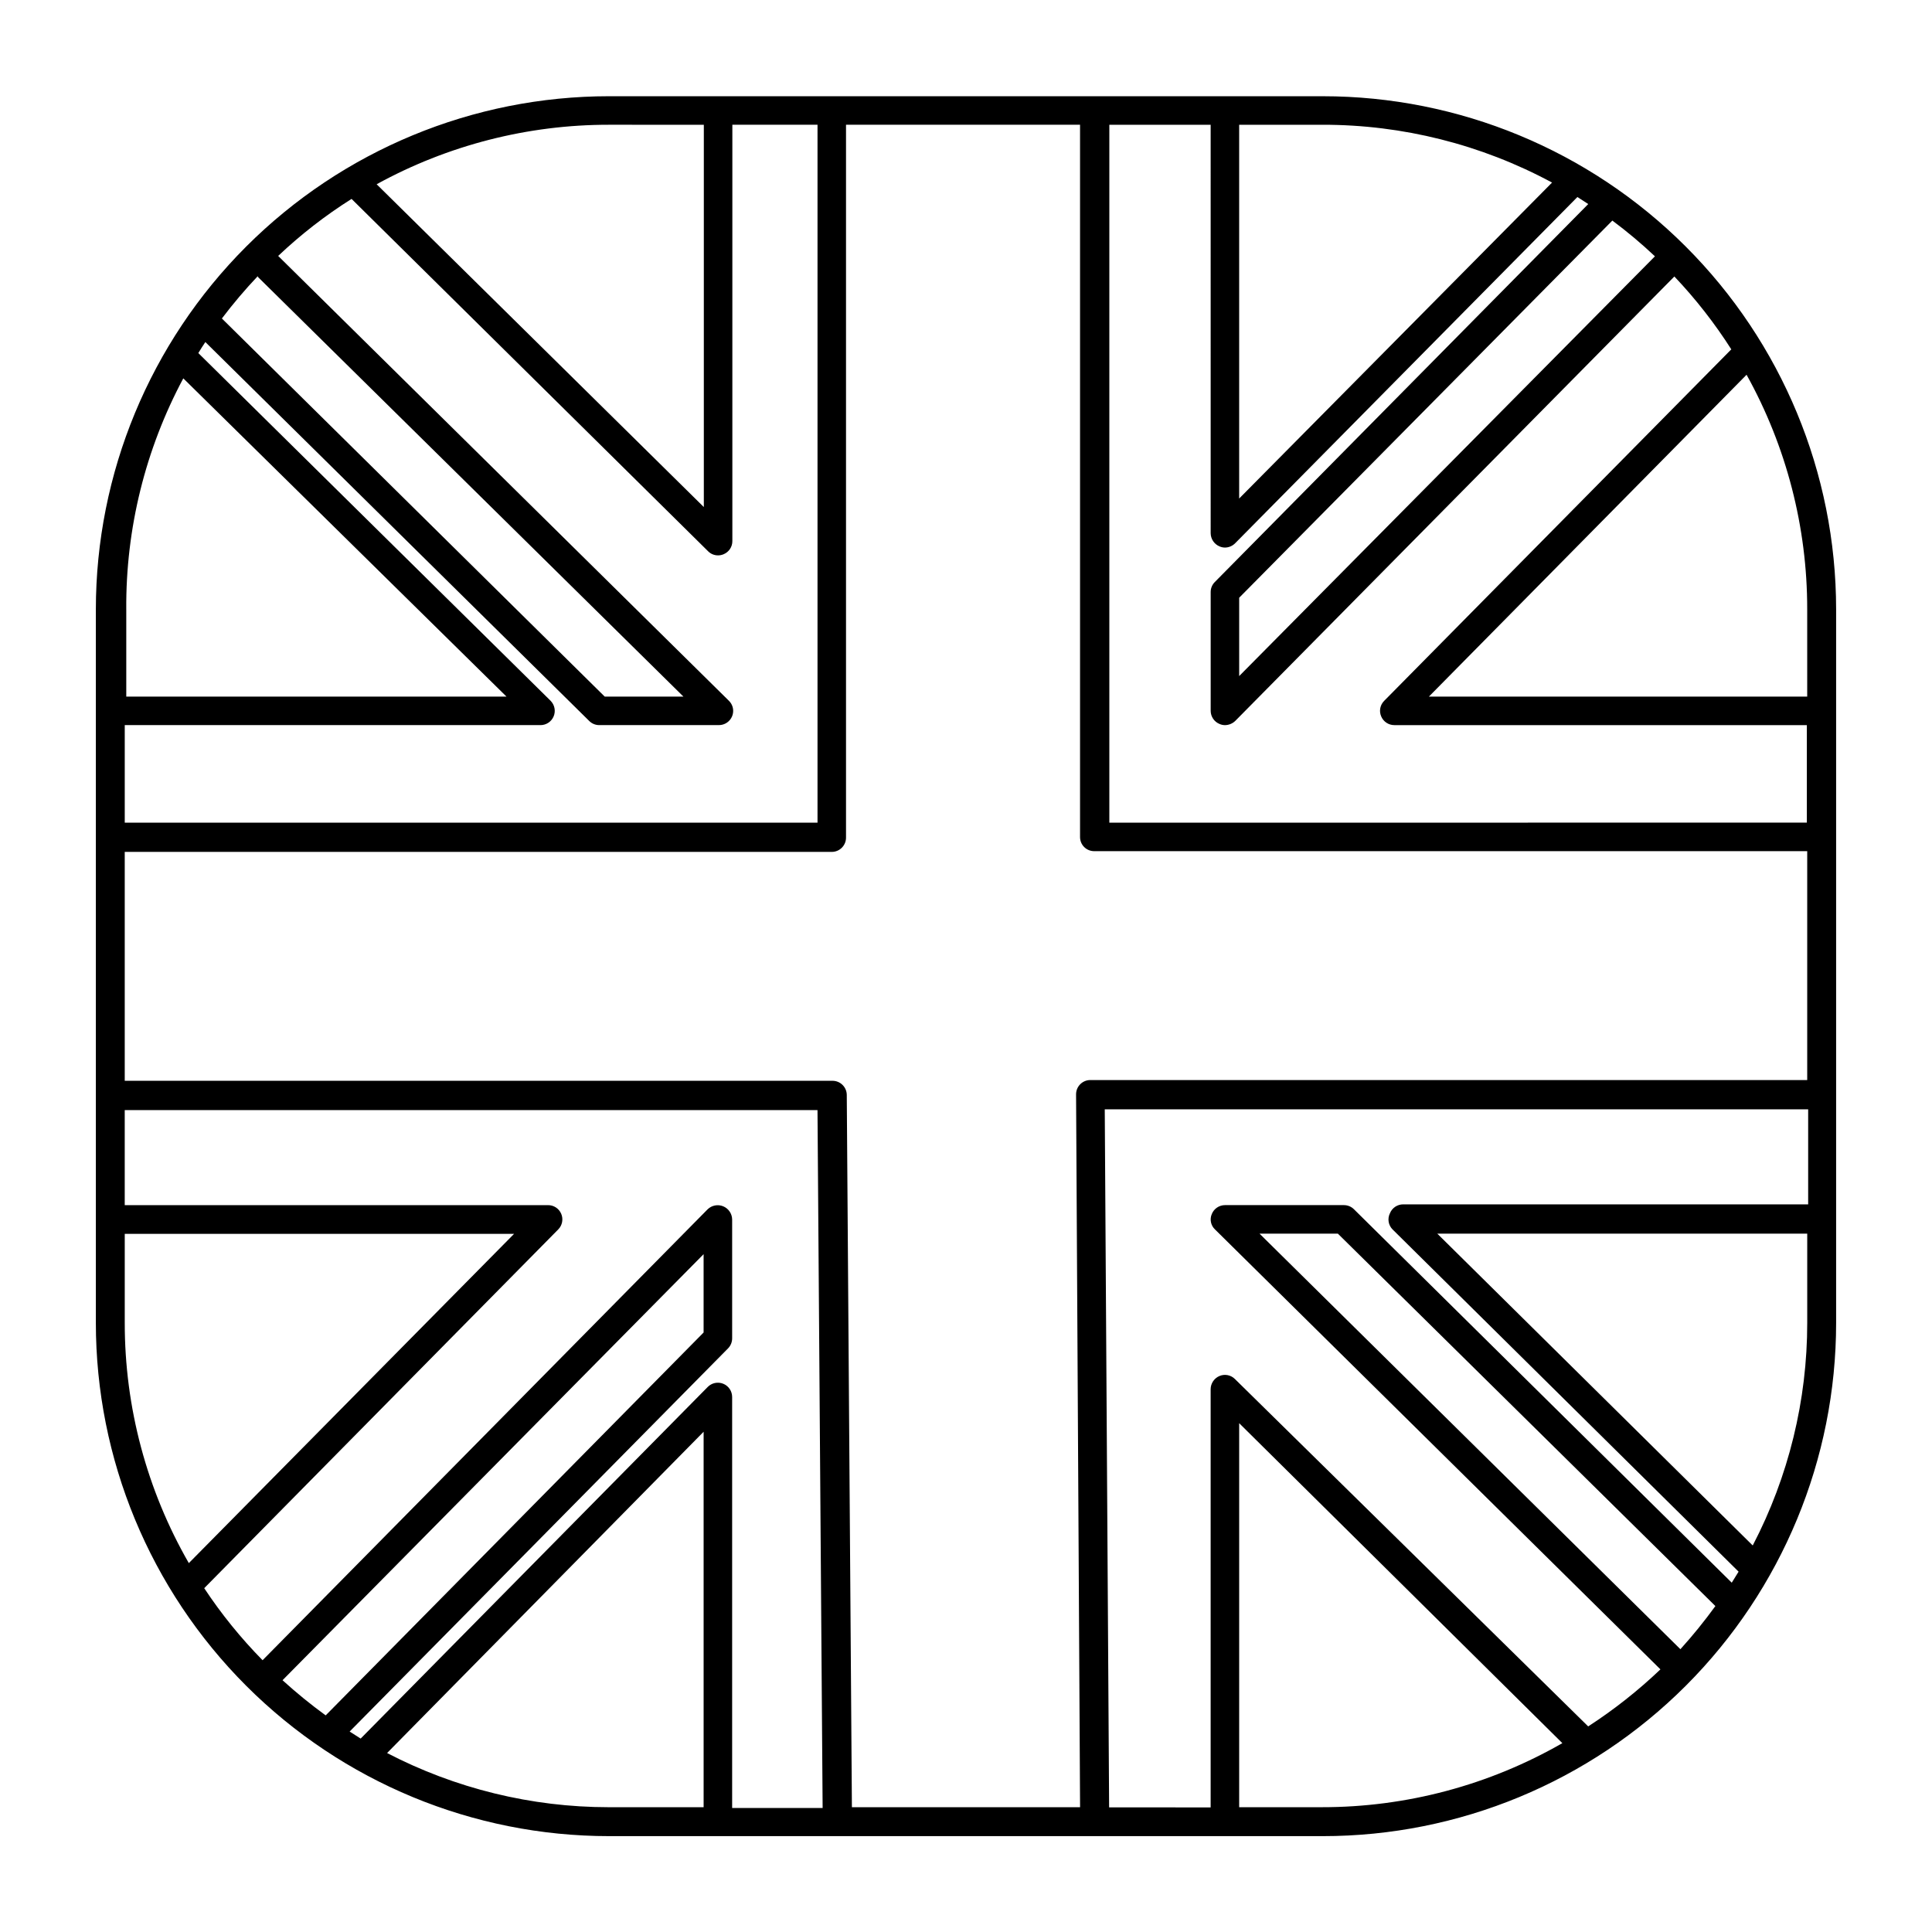
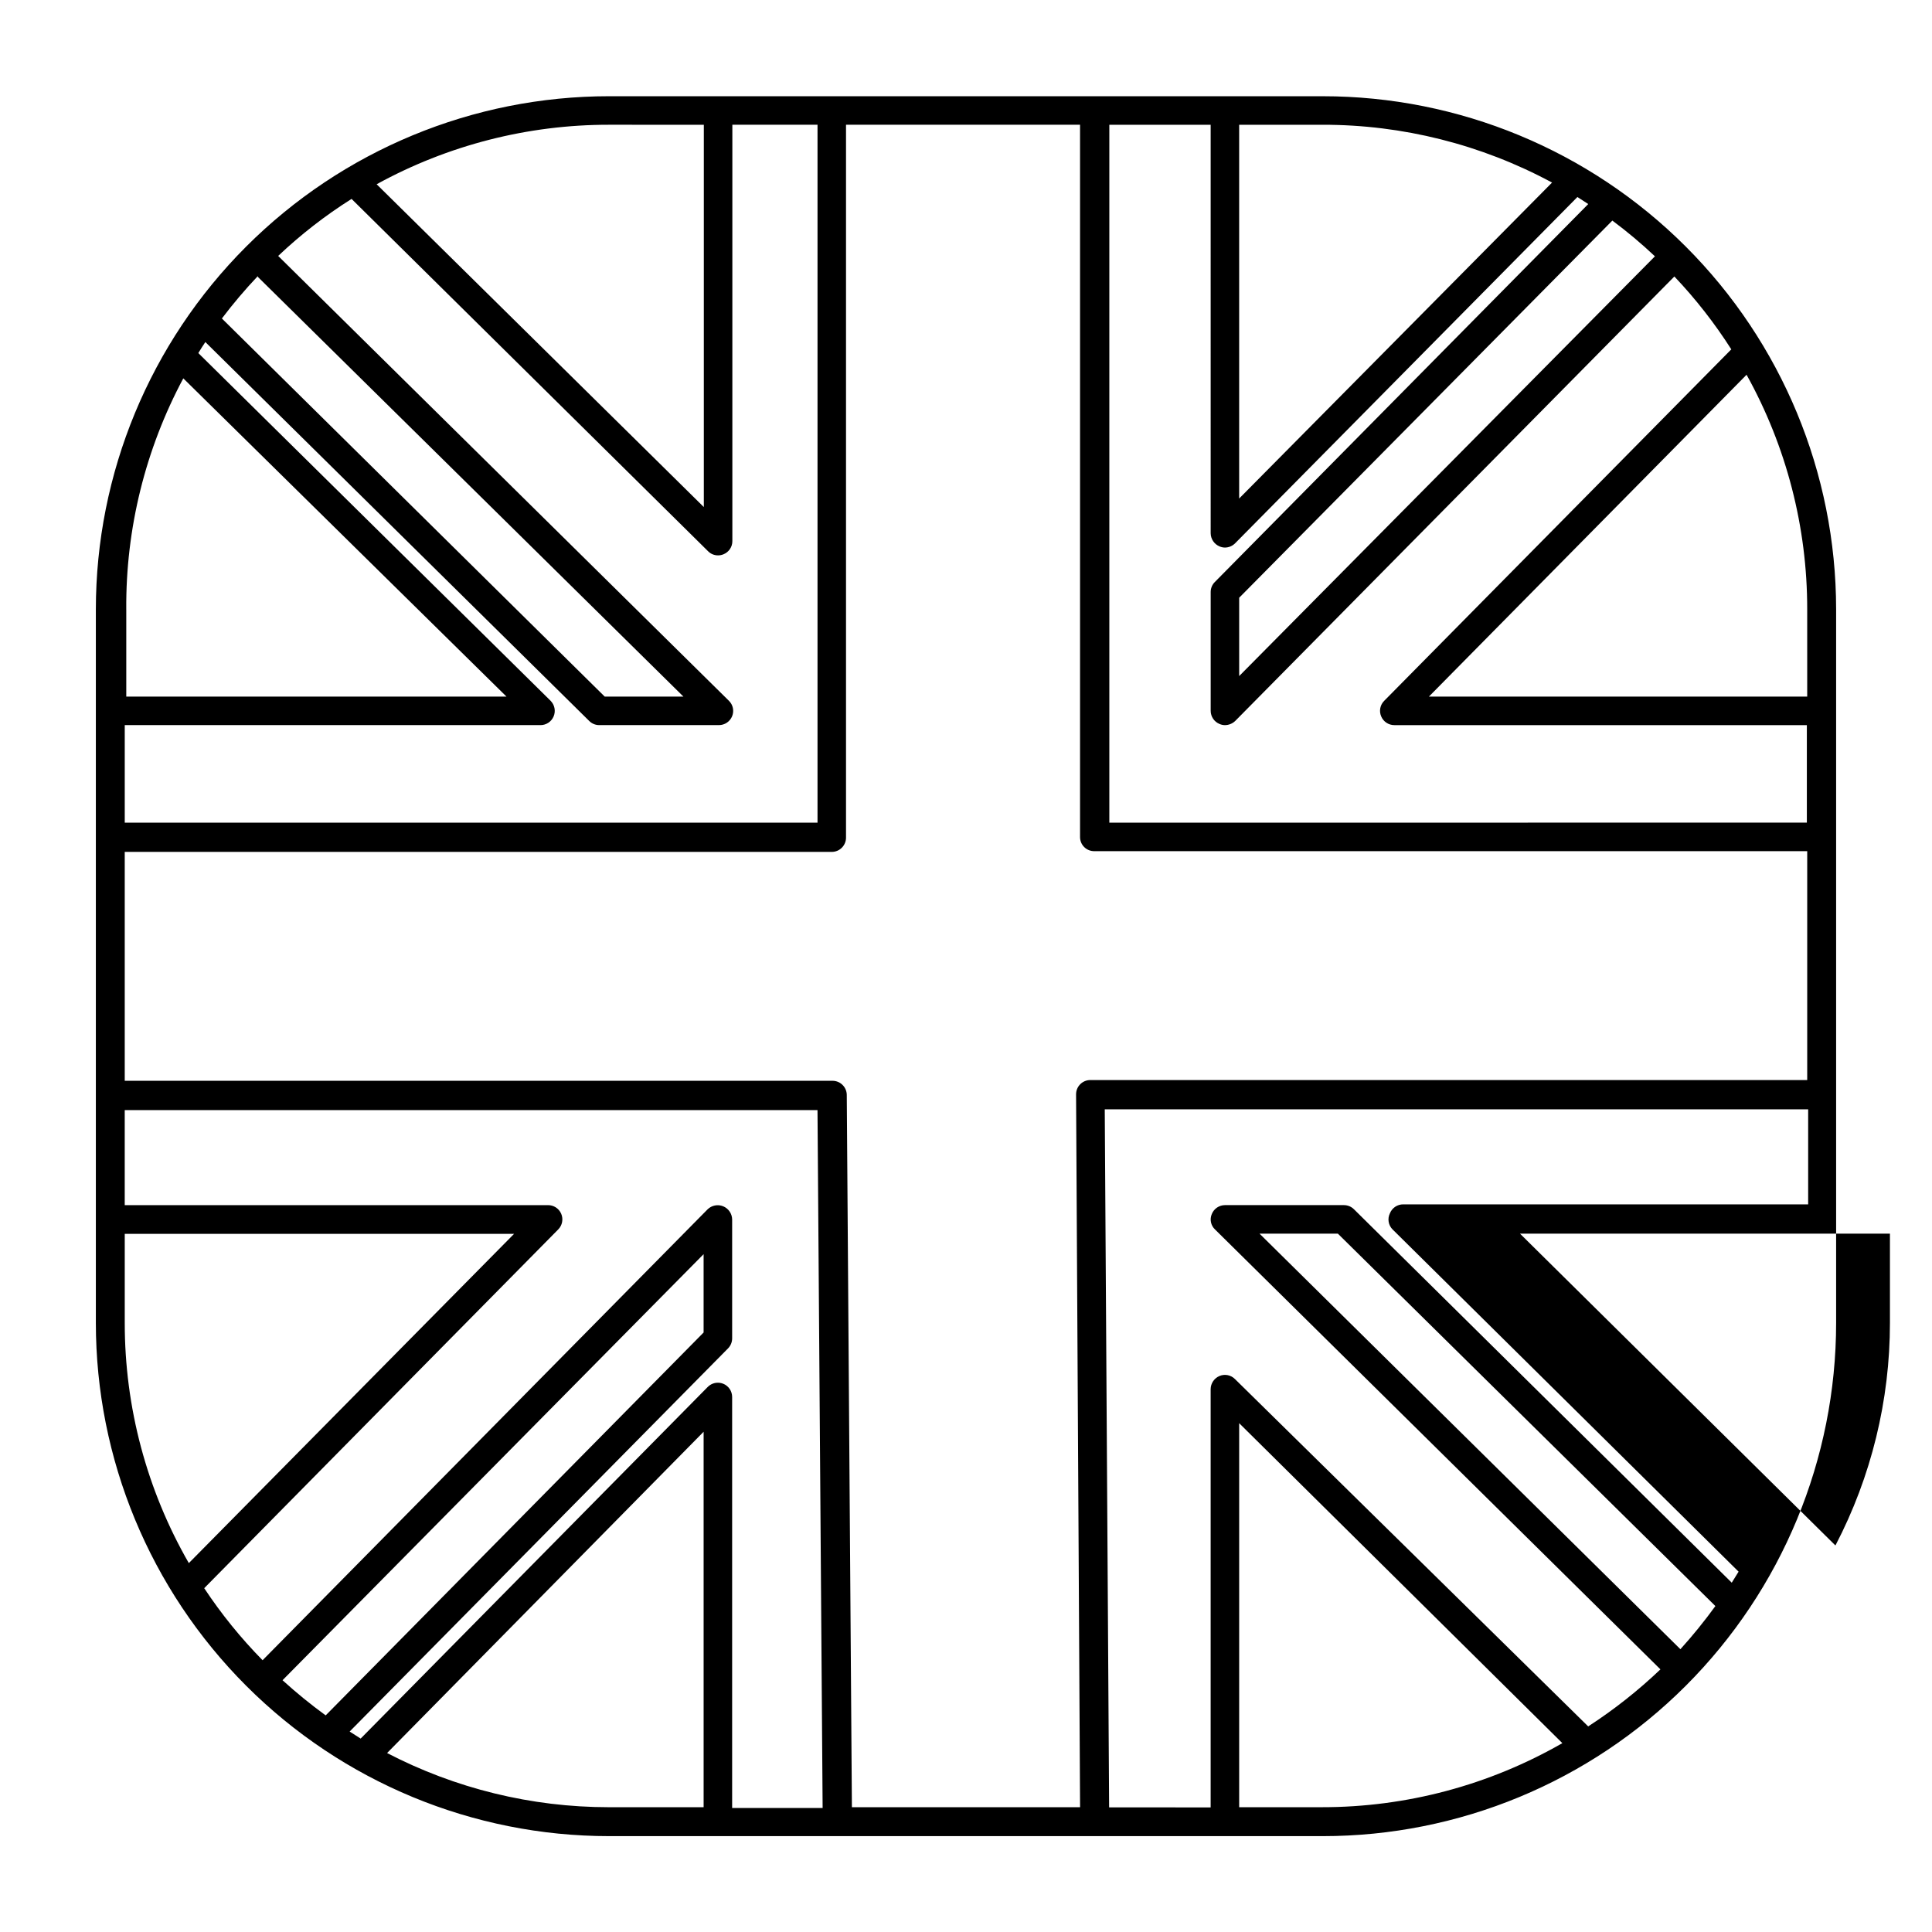
<svg xmlns="http://www.w3.org/2000/svg" fill="#000000" width="800px" height="800px" version="1.1" viewBox="144 144 512 512">
-   <path d="m494.56 169.5h-189.13c-36.078 0-70.676 14.332-96.188 39.844-25.508 25.512-39.84 60.109-39.84 96.188v189.03c0 36.078 14.332 70.676 39.84 96.188 25.512 25.512 60.109 39.844 96.188 39.844h189.13c36.078 0 70.676-14.332 96.188-39.844s39.844-60.109 39.844-96.188v-189.13c-0.027-36.059-14.371-70.633-39.879-96.121-25.508-25.488-60.09-39.809-96.152-39.809zm128.37 159.11h-100.26l84.188-85.297c10.559 19 16.09 40.383 16.07 62.121zm-20.152-91.996-91.945 93.105c-1.094 1.078-1.414 2.719-0.805 4.129 0.586 1.402 1.957 2.316 3.477 2.316h109.33v25.844l-184.85 0.004v-184.95h26.852l0.004 108.27c0.023 1.527 0.953 2.894 2.367 3.477 0.445 0.195 0.926 0.297 1.41 0.301 1.027-0.004 2.004-0.422 2.723-1.156l90.688-91.742 2.871 1.863-98.953 100.16c-0.699 0.691-1.098 1.633-1.105 2.617v31.539c0.012 1.531 0.945 2.906 2.367 3.477 0.445 0.195 0.926 0.297 1.41 0.301 1.016-0.008 1.988-0.402 2.723-1.105l116.38-117.79v-0.004c5.644 5.949 10.707 12.43 15.113 19.348zm-31.488-34.16c3.945 2.938 7.711 6.098 11.285 9.473l-110.18 111.24v-20.758zm-15.973-10.078-82.926 83.738v-99.051h22.168c21.133-0.016 41.941 5.215 60.559 15.215zm-265.4 137.34-93.359-92.148c0.605-1.008 1.211-1.965 1.863-2.922l101.72 100.41c0.691 0.699 1.633 1.098 2.617 1.105h31.742c1.551 0.012 2.949-0.93 3.527-2.367 0.57-1.406 0.234-3.019-0.859-4.078l-119.45-117.89c5.973-5.66 12.488-10.723 19.449-15.113l94.516 93.406c0.695 0.688 1.641 1.07 2.617 1.059 0.504 0 1-0.102 1.461-0.301 1.41-0.578 2.328-1.953 2.32-3.477v-110.34h22.57v184.95h-183.59v-25.848h110.18c1.527 0 2.902-0.922 3.488-2.332 0.582-1.41 0.262-3.035-0.816-4.113zm40.605-152.65v101.31l-86.707-85.547c18.879-10.371 40.078-15.797 61.617-15.77zm-118.2 40.305 112.8 111.24h-20.859l-101.46-100.21c2.965-3.918 6.144-7.668 9.52-11.234zm-19.746 26.898 85.648 84.336h-100.76v-23.176l-0.004 0.004c-0.141-21.328 5.055-42.355 15.117-61.164zm-15.516 226.71h103.18l-86.199 87.262c-11.145-19.375-17-41.336-16.98-63.684zm21.055 93.91 93.809-95.066c1.094-1.094 1.41-2.746 0.801-4.164-0.609-1.422-2.023-2.328-3.57-2.285h-112.1v-25.191h183.59l1.359 184.95h-23.98v-108.93c-0.004-1.539-0.938-2.926-2.367-3.5-1.43-0.578-3.062-0.227-4.133 0.883l-91.945 93.152-2.922-1.863 100.26-101.52c0.707-0.707 1.105-1.668 1.109-2.668v-31.539c-0.031-1.527-0.965-2.887-2.375-3.469-1.41-0.578-3.031-0.266-4.125 0.797l-117.94 119.5c-5.758-5.852-10.938-12.246-15.469-19.094zm32.195 33.703v0.004c-3.981-2.898-7.797-6.012-11.438-9.32l111.59-112.91v20.758zm16.172 10.078 83.984-85.242v99.5h-25.191c-20.469-0.012-40.637-4.953-58.793-14.41zm123.28 14.258-1.359-188.78c-0.027-2.066-1.711-3.727-3.777-3.727h-187.57v-60.66h187.37c2.086 0 3.777-1.691 3.777-3.777v-188.93h62.02v188.73c-0.012 1.008 0.379 1.977 1.094 2.688 0.711 0.711 1.68 1.105 2.684 1.094h188.93v60.656h-189.98c-2.09 0-3.781 1.691-3.781 3.777l1.059 188.93zm143.29-153.11 91.691 90.688-1.812 2.922-100.11-98.953c-0.707-0.707-1.668-1.105-2.668-1.105h-31.539c-1.531 0.012-2.906 0.945-3.477 2.367-0.602 1.406-0.262 3.035 0.855 4.082l118.04 116.58c-5.898 5.625-12.305 10.684-19.145 15.117l-93.605-92.047c-1.082-1.094-2.723-1.414-4.133-0.805-1.391 0.598-2.301 1.961-2.316 3.477v110.84l-26.906-0.004-1.156-185h186.41v25.191h-107.31c-1.551-0.008-2.949 0.93-3.527 2.367-0.707 1.434-0.422 3.152 0.707 4.285zm-35.266 1.109h20.758l100.05 98.695c-2.883 3.977-5.977 7.793-9.27 11.434zm-5.394 152v-101.77l85.648 84.793c-19.391 11.141-41.367 16.996-63.73 16.977zm136.03-69.426-83.527-82.574h98.039v23.629c0.008 20.523-4.938 40.742-14.41 58.945z" />
+   <path d="m494.56 169.5h-189.13c-36.078 0-70.676 14.332-96.188 39.844-25.508 25.512-39.84 60.109-39.84 96.188v189.03c0 36.078 14.332 70.676 39.84 96.188 25.512 25.512 60.109 39.844 96.188 39.844h189.13c36.078 0 70.676-14.332 96.188-39.844s39.844-60.109 39.844-96.188v-189.13c-0.027-36.059-14.371-70.633-39.879-96.121-25.508-25.488-60.09-39.809-96.152-39.809zm128.37 159.11h-100.26l84.188-85.297c10.559 19 16.09 40.383 16.07 62.121zm-20.152-91.996-91.945 93.105c-1.094 1.078-1.414 2.719-0.805 4.129 0.586 1.402 1.957 2.316 3.477 2.316h109.33v25.844l-184.85 0.004v-184.95h26.852l0.004 108.27c0.023 1.527 0.953 2.894 2.367 3.477 0.445 0.195 0.926 0.297 1.41 0.301 1.027-0.004 2.004-0.422 2.723-1.156l90.688-91.742 2.871 1.863-98.953 100.16c-0.699 0.691-1.098 1.633-1.105 2.617v31.539c0.012 1.531 0.945 2.906 2.367 3.477 0.445 0.195 0.926 0.297 1.41 0.301 1.016-0.008 1.988-0.402 2.723-1.105l116.38-117.79v-0.004c5.644 5.949 10.707 12.43 15.113 19.348zm-31.488-34.16c3.945 2.938 7.711 6.098 11.285 9.473l-110.18 111.24v-20.758zm-15.973-10.078-82.926 83.738v-99.051h22.168c21.133-0.016 41.941 5.215 60.559 15.215zm-265.4 137.34-93.359-92.148c0.605-1.008 1.211-1.965 1.863-2.922l101.72 100.41c0.691 0.699 1.633 1.098 2.617 1.105h31.742c1.551 0.012 2.949-0.93 3.527-2.367 0.57-1.406 0.234-3.019-0.859-4.078l-119.45-117.89c5.973-5.66 12.488-10.723 19.449-15.113l94.516 93.406c0.695 0.688 1.641 1.07 2.617 1.059 0.504 0 1-0.102 1.461-0.301 1.41-0.578 2.328-1.953 2.32-3.477v-110.34h22.57v184.95h-183.59v-25.848h110.18c1.527 0 2.902-0.922 3.488-2.332 0.582-1.41 0.262-3.035-0.816-4.113zm40.605-152.65v101.31l-86.707-85.547c18.879-10.371 40.078-15.797 61.617-15.77zm-118.2 40.305 112.8 111.24h-20.859l-101.46-100.21c2.965-3.918 6.144-7.668 9.52-11.234zm-19.746 26.898 85.648 84.336h-100.76v-23.176l-0.004 0.004c-0.141-21.328 5.055-42.355 15.117-61.164zm-15.516 226.71h103.18l-86.199 87.262c-11.145-19.375-17-41.336-16.98-63.684zm21.055 93.91 93.809-95.066c1.094-1.094 1.41-2.746 0.801-4.164-0.609-1.422-2.023-2.328-3.57-2.285h-112.1v-25.191h183.59l1.359 184.95h-23.98v-108.93c-0.004-1.539-0.938-2.926-2.367-3.5-1.43-0.578-3.062-0.227-4.133 0.883l-91.945 93.152-2.922-1.863 100.26-101.52c0.707-0.707 1.105-1.668 1.109-2.668v-31.539c-0.031-1.527-0.965-2.887-2.375-3.469-1.41-0.578-3.031-0.266-4.125 0.797l-117.94 119.5c-5.758-5.852-10.938-12.246-15.469-19.094zm32.195 33.703v0.004c-3.981-2.898-7.797-6.012-11.438-9.32l111.59-112.91v20.758zm16.172 10.078 83.984-85.242v99.5h-25.191c-20.469-0.012-40.637-4.953-58.793-14.41zm123.28 14.258-1.359-188.78c-0.027-2.066-1.711-3.727-3.777-3.727h-187.57v-60.66h187.37c2.086 0 3.777-1.691 3.777-3.777v-188.93h62.02v188.73c-0.012 1.008 0.379 1.977 1.094 2.688 0.711 0.711 1.68 1.105 2.684 1.094h188.93v60.656h-189.98c-2.09 0-3.781 1.691-3.781 3.777l1.059 188.93zm143.29-153.11 91.691 90.688-1.812 2.922-100.11-98.953c-0.707-0.707-1.668-1.105-2.668-1.105h-31.539c-1.531 0.012-2.906 0.945-3.477 2.367-0.602 1.406-0.262 3.035 0.855 4.082l118.04 116.58c-5.898 5.625-12.305 10.684-19.145 15.117l-93.605-92.047c-1.082-1.094-2.723-1.414-4.133-0.805-1.391 0.598-2.301 1.961-2.316 3.477v110.84l-26.906-0.004-1.156-185h186.41v25.191h-107.31c-1.551-0.008-2.949 0.93-3.527 2.367-0.707 1.434-0.422 3.152 0.707 4.285zm-35.266 1.109h20.758l100.05 98.695c-2.883 3.977-5.977 7.793-9.27 11.434zm-5.394 152v-101.77l85.648 84.793c-19.391 11.141-41.367 16.996-63.73 16.977m136.03-69.426-83.527-82.574h98.039v23.629c0.008 20.523-4.938 40.742-14.41 58.945z" />
</svg>